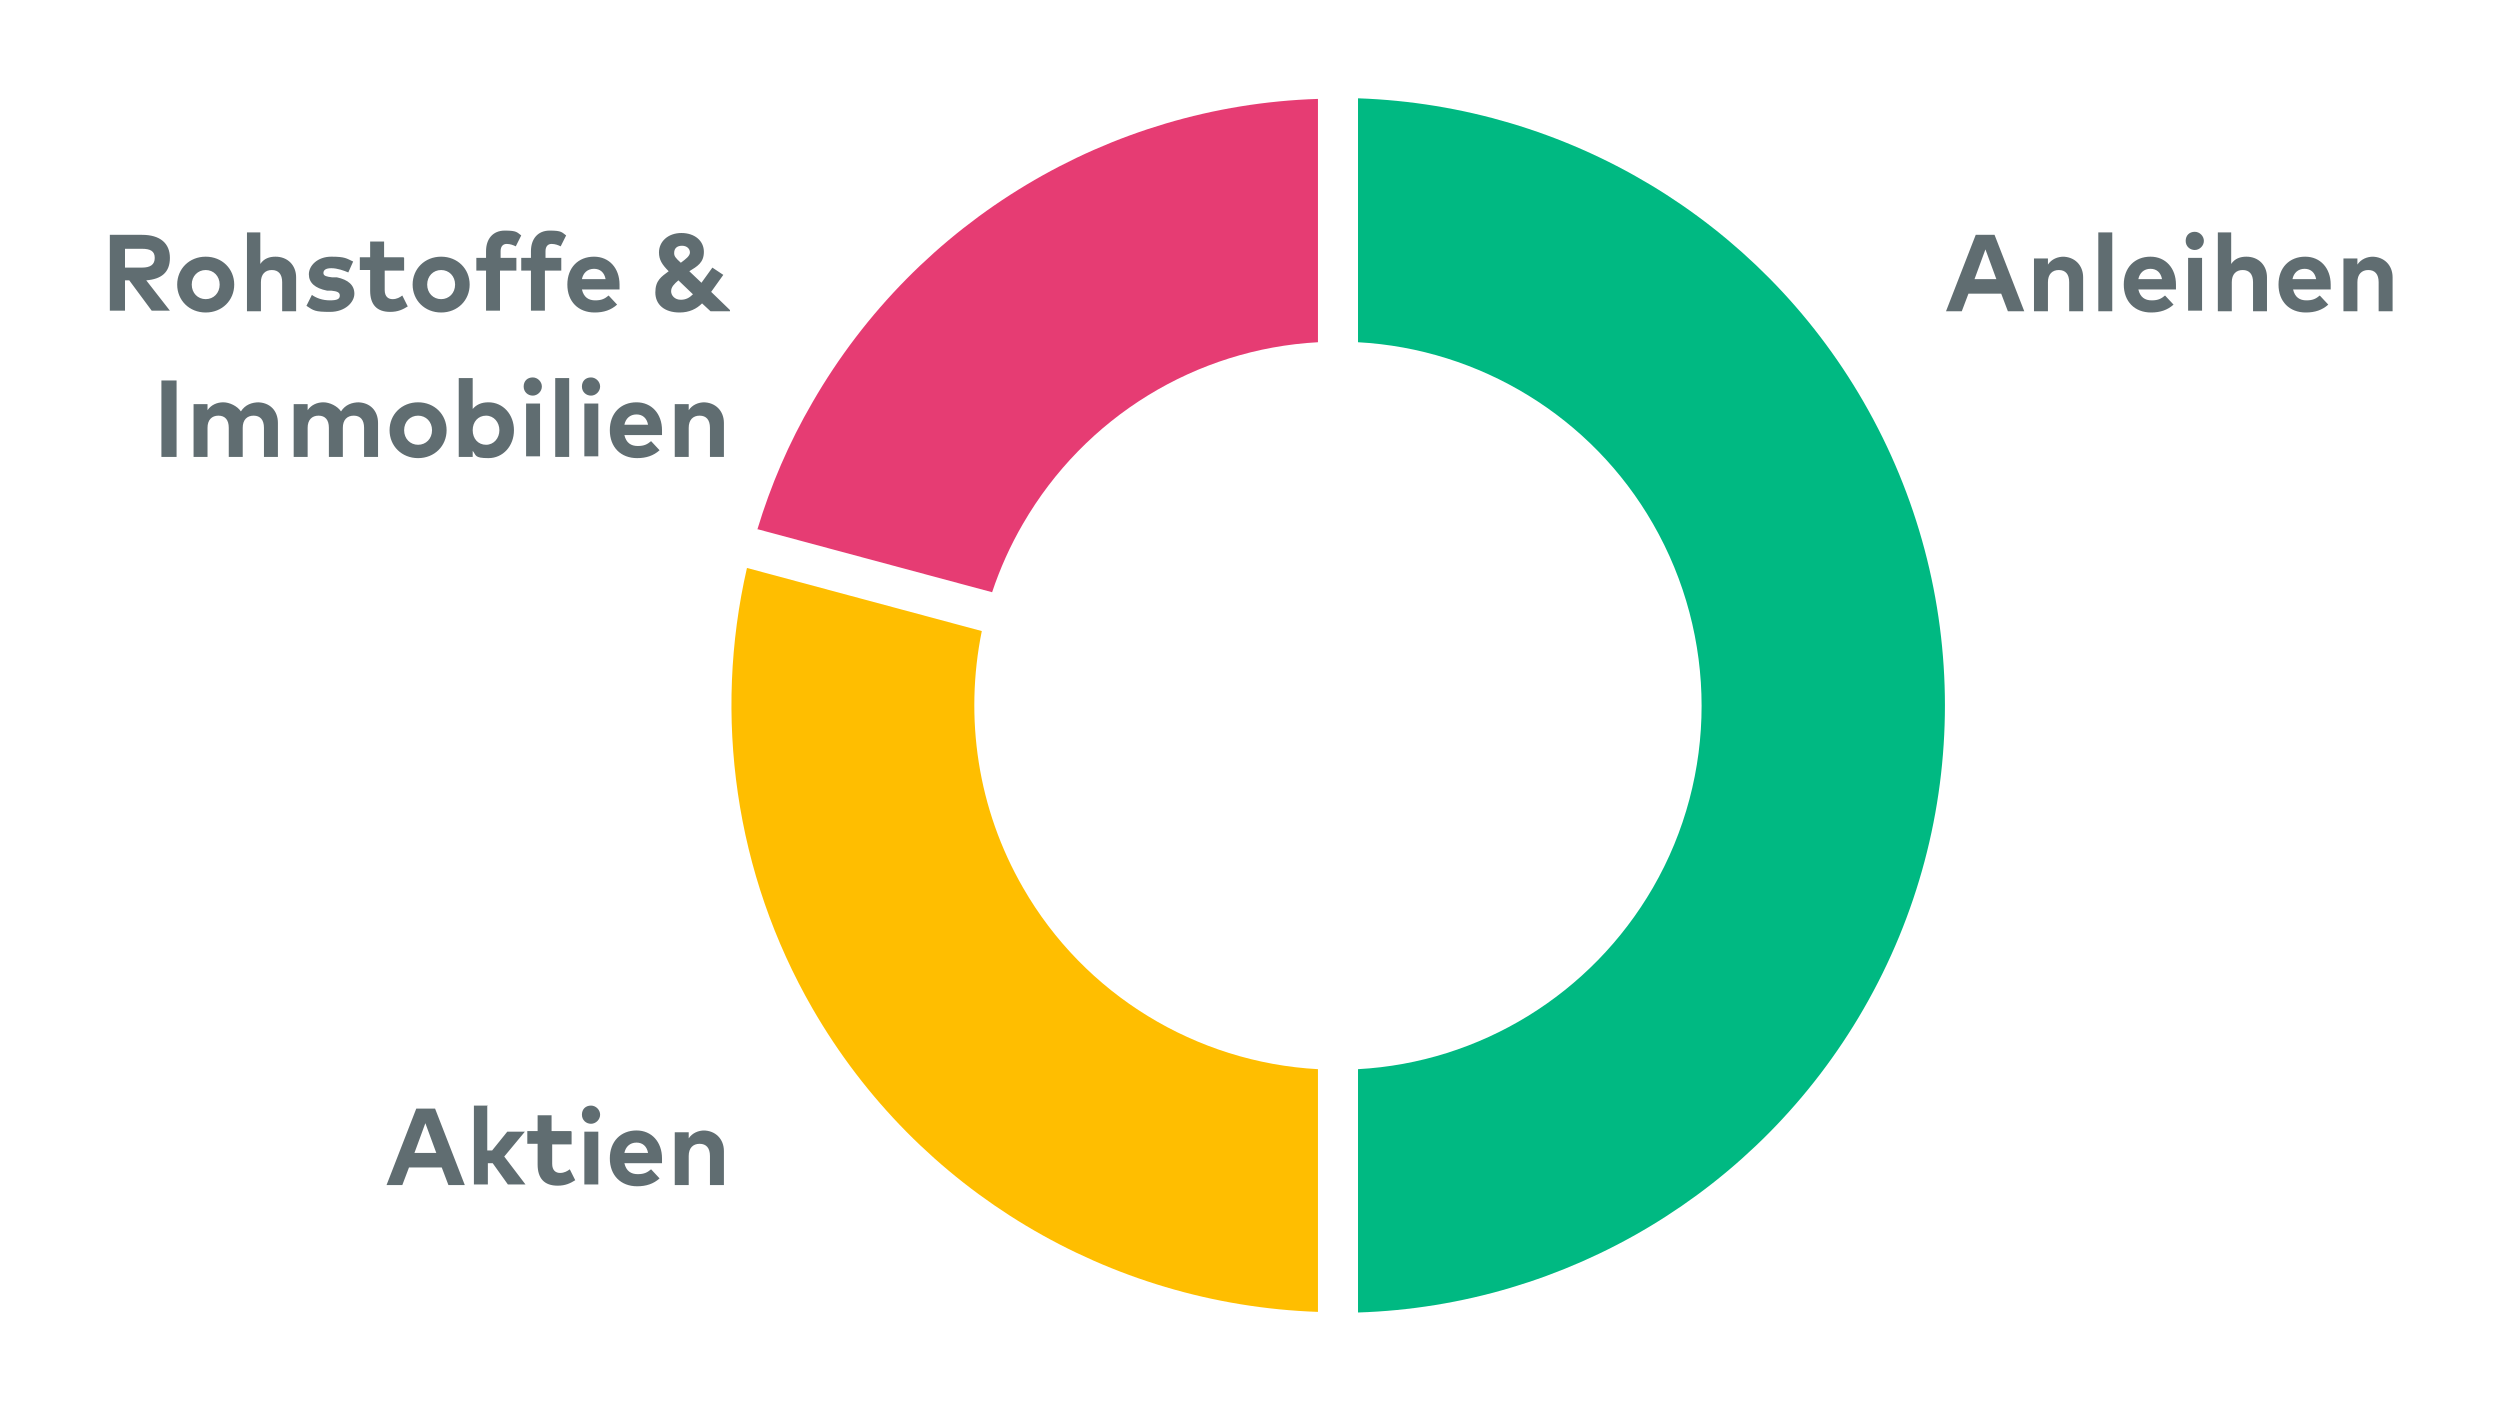
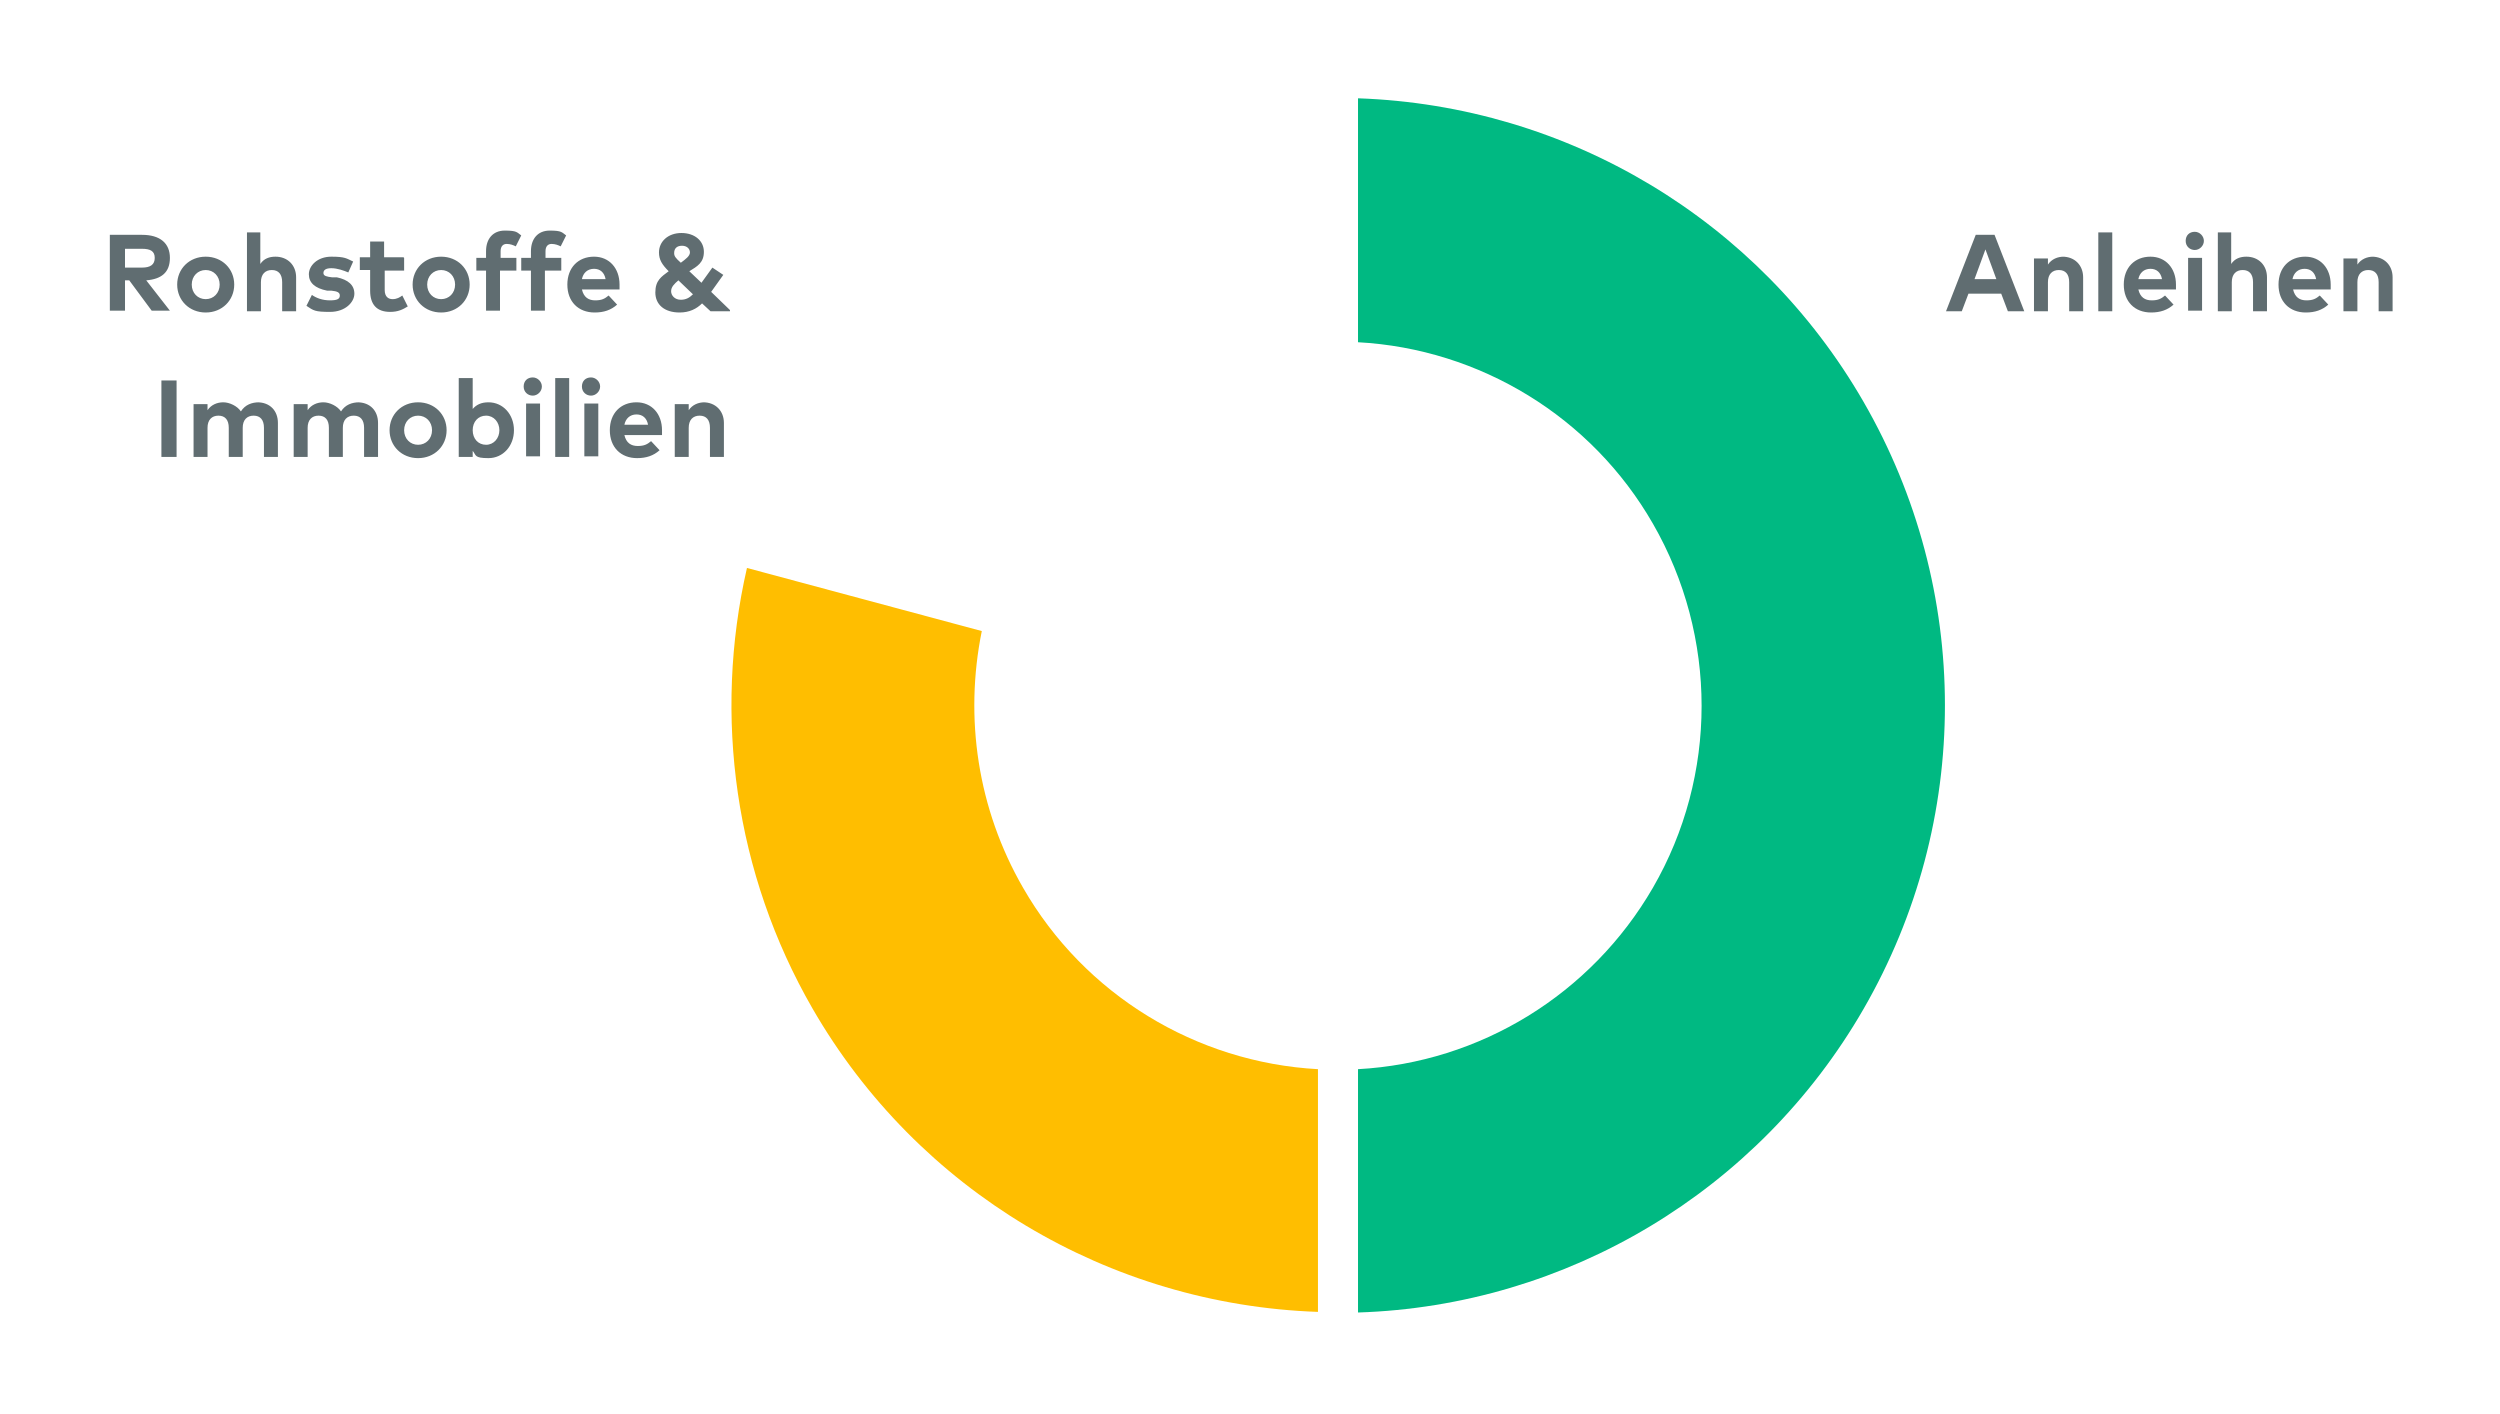
<svg xmlns="http://www.w3.org/2000/svg" id="Layer_1" data-name="Layer 1" version="1.1" viewBox="0 0 412 233">
  <defs>
    <style>
      .cls-1 {
        fill: #606d71;
      }

      .cls-1, .cls-2, .cls-3, .cls-4 {
        stroke-width: 0px;
      }

      .cls-2 {
        fill: #ffbe00;
      }

      .cls-3 {
        fill: #00b982;
      }

      .cls-4 {
        fill: #e63c73;
      }
    </style>
  </defs>
  <path class="cls-1" d="M18.1,38.7h5.3c3,0,4.6,1.4,4.6,3.8s-1.4,3.5-3.9,3.7l3.9,5h-3l-3.7-5h-.7v5h-2.5v-12.6ZM23.4,41h-2.8v3.1h2.8c1.4,0,2.1-.5,2.1-1.6s-.7-1.5-2.1-1.5ZM33.9,42.3c2.7,0,4.7,2,4.7,4.6s-2,4.6-4.7,4.6-4.7-2-4.7-4.6,2-4.6,4.7-4.6ZM33.9,44.5c-1.3,0-2.3,1-2.3,2.4s1,2.4,2.3,2.4,2.3-1,2.3-2.4-1-2.4-2.3-2.4ZM42.9,38.3v5.2c.6-.9,1.5-1.2,2.5-1.2,2,0,3.4,1.4,3.4,3.4v5.6h-2.3v-4.8c0-1.3-.6-2-1.7-2s-1.8.7-1.8,2v4.8h-2.3v-13h2.3ZM58.2,43.1l-.8,1.8c-.7-.3-1.8-.7-2.8-.7-.9,0-1.3.3-1.3.8s.6.6,1.4.7h.8c1.9.4,2.9,1.3,2.9,2.7s-1.5,3-4,3-2.7-.2-3.9-1l.9-1.8c.7.5,1.7.9,3,.9s1.6-.3,1.6-.8-.4-.7-1.4-.8h-.7c-2-.4-3-1.3-3-2.7s1.4-2.9,3.7-2.9,2.5.3,3.6.8ZM66.6,42.5v2.1h-3.2v3.2c0,1.1.6,1.5,1.3,1.5s1.2-.3,1.6-.6l.9,1.8c-.8.5-1.6.9-2.9.9-2.2,0-3.3-1.2-3.3-3.5v-3.4h-1.7v-2.1h1.7v-2.6h2.3v2.6h3.2ZM72.7,42.3c2.7,0,4.7,2,4.7,4.6s-2,4.6-4.7,4.6-4.7-2-4.7-4.6,2-4.6,4.7-4.6ZM72.7,44.5c-1.3,0-2.3,1-2.3,2.4s1,2.4,2.3,2.4,2.3-1,2.3-2.4-1-2.4-2.3-2.4ZM85.1,42.5v2.1h-2.7v6.6h-2.3v-6.6h-1.6v-2.1h1.6v-1.1c0-2,1.1-3.4,3.1-3.4s2,.3,2.7.8l-.9,1.8c-.4-.2-.9-.4-1.5-.4s-1,.4-1,1.2v1.1h2.7ZM92.5,42.5v2.1h-2.7v6.6h-2.3v-6.6h-1.6v-2.1h1.6v-1.1c0-2,1.1-3.4,3.1-3.4s2,.3,2.7.8l-.9,1.8c-.4-.2-.9-.4-1.5-.4s-1,.4-1,1.2v1.1h2.7ZM97.9,42.3c2.5,0,4.2,1.9,4.2,4.6,0,.3,0,.6,0,.8h-6.2c.3,1.3,1.1,1.8,2.2,1.8s1.6-.3,2.2-.8l1.4,1.5c-1,.9-2.2,1.3-3.7,1.3-2.7,0-4.5-1.8-4.5-4.6s1.8-4.6,4.4-4.6ZM97.9,44.3c-1.1,0-1.8.7-2,1.7h3.9c-.2-1.1-.9-1.7-1.9-1.7ZM120.3,51.3h-3.2l-1.4-1.3c-.9.9-2.1,1.5-3.7,1.5-2.5,0-4-1.3-4-3.3s1-2.6,2.2-3.5c-1.1-1.1-1.6-1.9-1.6-3.1,0-1.8,1.5-3.2,3.7-3.2s3.7,1.3,3.7,3.1-1.1,2.4-2.4,3.2l2,1.9,1.8-2.5,1.8,1.2-2,2.8,3.1,3ZM112.2,49.4c.8,0,1.4-.3,2-.9l-2.4-2.3c-.7.6-1.2,1.1-1.2,1.8s.6,1.4,1.6,1.4ZM111.1,41.7c0,.5.2.8,1.1,1.6.8-.6,1.5-1.1,1.5-1.7s-.5-1.1-1.3-1.1-1.3.4-1.3,1.2ZM29.1,62.7v12.6h-2.5v-12.6h2.5ZM42.4,66.3c2.1,0,3.4,1.4,3.4,3.4v5.6h-2.3v-4.8c0-1.3-.6-2-1.7-2s-1.8.7-1.8,2v4.8h-2.3v-4.8c0-1.3-.6-2-1.7-2s-1.8.7-1.8,2v4.8h-2.3v-8.7h2.3v1c.6-.9,1.6-1.3,2.6-1.3s2.3.6,2.9,1.5c.7-1.1,1.8-1.5,3-1.5ZM58.9,66.3c2.1,0,3.4,1.4,3.4,3.4v5.6h-2.3v-4.8c0-1.3-.6-2-1.7-2s-1.8.7-1.8,2v4.8h-2.3v-4.8c0-1.3-.6-2-1.7-2s-1.8.7-1.8,2v4.8h-2.3v-8.7h2.3v1c.6-.9,1.6-1.3,2.6-1.3s2.3.6,2.9,1.5c.7-1.1,1.8-1.5,3-1.5ZM68.9,66.3c2.7,0,4.7,2,4.7,4.6s-2,4.6-4.7,4.6-4.7-2-4.7-4.6,2-4.6,4.7-4.6ZM68.9,68.5c-1.3,0-2.3,1-2.3,2.4s1,2.4,2.3,2.4,2.3-1,2.3-2.4-1-2.4-2.3-2.4ZM80.5,66.3c2.4,0,4.2,2,4.2,4.6s-1.8,4.6-4.2,4.6-2-.5-2.6-1.2v1h-2.3v-13h2.3v5.1c.6-.7,1.4-1.1,2.6-1.1ZM80.1,68.5c-1.3,0-2.2,1-2.2,2.4s.9,2.4,2.2,2.4,2.2-1.1,2.2-2.4-.9-2.4-2.2-2.4ZM89,66.5v8.7h-2.3v-8.7h2.3ZM87.8,62.2c.8,0,1.5.7,1.5,1.5s-.7,1.5-1.5,1.5-1.5-.6-1.5-1.5.6-1.5,1.5-1.5ZM93.8,62.3v13h-2.3v-13h2.3ZM98.6,66.5v8.7h-2.3v-8.7h2.3ZM97.4,62.2c.8,0,1.5.7,1.5,1.5s-.7,1.5-1.5,1.5-1.5-.6-1.5-1.5.6-1.5,1.5-1.5ZM104.9,66.3c2.5,0,4.2,1.9,4.2,4.6,0,.3,0,.6,0,.8h-6.2c.3,1.3,1.1,1.8,2.2,1.8s1.6-.3,2.2-.8l1.4,1.5c-1,.9-2.2,1.3-3.7,1.3-2.7,0-4.5-1.8-4.5-4.6s1.8-4.6,4.4-4.6ZM104.9,68.3c-1.1,0-1.8.7-2,1.7h3.9c-.2-1.1-.9-1.7-1.9-1.7ZM115.9,66.3c2,0,3.4,1.4,3.4,3.4v5.6h-2.3v-4.8c0-1.3-.6-2-1.7-2s-1.8.7-1.8,2v4.8h-2.3v-8.7h2.3v1c.6-.9,1.6-1.3,2.6-1.3Z" />
-   <path class="cls-1" d="M71.7,182.7l4.9,12.6h-2.7l-1.1-2.9h-5.4l-1.1,2.9h-2.6l4.9-12.6h3.1ZM70.1,185.1l-1.8,4.9h3.6l-1.8-4.9ZM80.3,182.3v7.3h.8l2.5-3.1h2.9l-3.4,4.1,3.5,4.6h-2.9l-2.5-3.5h-.8v3.5h-2.3v-13h2.3ZM94.2,186.5v2.1h-3.2v3.2c0,1.1.6,1.5,1.3,1.5s1.2-.3,1.6-.6l.9,1.8c-.8.5-1.6.9-2.9.9-2.2,0-3.3-1.2-3.3-3.5v-3.4h-1.7v-2.1h1.7v-2.6h2.3v2.6h3.2ZM98.6,186.5v8.7h-2.3v-8.7h2.3ZM97.4,182.2c.8,0,1.5.7,1.5,1.5s-.7,1.5-1.5,1.5-1.5-.6-1.5-1.5.6-1.5,1.5-1.5ZM104.9,186.3c2.5,0,4.2,1.9,4.2,4.6,0,.3,0,.6,0,.8h-6.2c.3,1.3,1.1,1.8,2.2,1.8s1.6-.3,2.2-.8l1.4,1.5c-1,.9-2.2,1.3-3.7,1.3-2.7,0-4.5-1.8-4.5-4.6s1.8-4.6,4.4-4.6ZM104.9,188.3c-1.1,0-1.8.7-2,1.7h3.9c-.2-1.1-.9-1.7-1.9-1.7ZM115.9,186.3c2,0,3.4,1.4,3.4,3.4v5.6h-2.3v-4.8c0-1.3-.6-2-1.7-2s-1.8.7-1.8,2v4.8h-2.3v-8.7h2.3v1c.6-.9,1.6-1.3,2.6-1.3Z" />
  <path class="cls-3" d="M223.8,16.3v40.1c20.1,1.1,38.5,12.3,48.6,29.9,10.7,18.6,10.7,41.5,0,60-10.2,17.6-28.5,28.8-48.6,29.9v40.1c34.4-1.1,66-20,83.3-50,17.9-31,17.9-69.1,0-100.1-17.3-30-48.8-48.8-83.3-50Z" />
  <path class="cls-2" d="M217.2,216.3v-40.1c-20.1-1.1-38.5-12.3-48.6-29.9-7.5-13-9.7-28-6.8-42.3l-38.7-10.4c-5.6,24.4-2,50.4,10.8,72.6,17.3,30,48.8,48.8,83.3,50Z" />
-   <path class="cls-4" d="M124.8,87.2l38.7,10.4c1.3-3.9,3-7.7,5.1-11.3,10.2-17.6,28.5-28.8,48.6-29.9V16.3c-34.4,1.1-66,20-83.3,50-3.9,6.7-6.9,13.7-9.1,21Z" />
  <path class="cls-1" d="M328.7,38.7l4.9,12.6h-2.7l-1.1-2.9h-5.4l-1.1,2.9h-2.6l4.9-12.6h3.1ZM327.2,41.1l-1.8,4.9h3.6l-1.8-4.9ZM339.9,42.3c2,0,3.4,1.4,3.4,3.4v5.6h-2.3v-4.8c0-1.3-.6-2-1.7-2s-1.8.7-1.8,2v4.8h-2.3v-8.7h2.3v1c.6-.9,1.6-1.3,2.6-1.3ZM348.1,38.3v13h-2.3v-13h2.3ZM354.4,42.3c2.5,0,4.2,1.9,4.2,4.6,0,.3,0,.6,0,.8h-6.2c.3,1.3,1.1,1.8,2.2,1.8s1.6-.3,2.2-.8l1.4,1.5c-1,.9-2.2,1.3-3.7,1.3-2.7,0-4.5-1.8-4.5-4.6s1.8-4.6,4.4-4.6ZM354.4,44.3c-1.1,0-1.8.7-2,1.7h3.9c-.2-1.1-.9-1.7-1.9-1.7ZM362.9,42.5v8.7h-2.3v-8.7h2.3ZM361.7,38.2c.8,0,1.5.7,1.5,1.5s-.7,1.5-1.5,1.5-1.5-.6-1.5-1.5.6-1.5,1.5-1.5ZM367.7,38.3v5.2c.6-.9,1.5-1.2,2.5-1.2,2,0,3.4,1.4,3.4,3.4v5.6h-2.3v-4.8c0-1.3-.6-2-1.7-2s-1.8.7-1.8,2v4.8h-2.3v-13h2.3ZM379.9,42.3c2.5,0,4.2,1.9,4.2,4.6,0,.3,0,.6,0,.8h-6.2c.3,1.3,1.1,1.8,2.2,1.8s1.6-.3,2.2-.8l1.4,1.5c-1,.9-2.2,1.3-3.7,1.3-2.7,0-4.5-1.8-4.5-4.6s1.8-4.6,4.4-4.6ZM379.8,44.3c-1.1,0-1.8.7-2,1.7h3.9c-.2-1.1-.9-1.7-1.9-1.7ZM390.9,42.3c2,0,3.4,1.4,3.4,3.4v5.6h-2.3v-4.8c0-1.3-.6-2-1.7-2s-1.8.7-1.8,2v4.8h-2.3v-8.7h2.3v1c.6-.9,1.6-1.3,2.6-1.3Z" />
</svg>